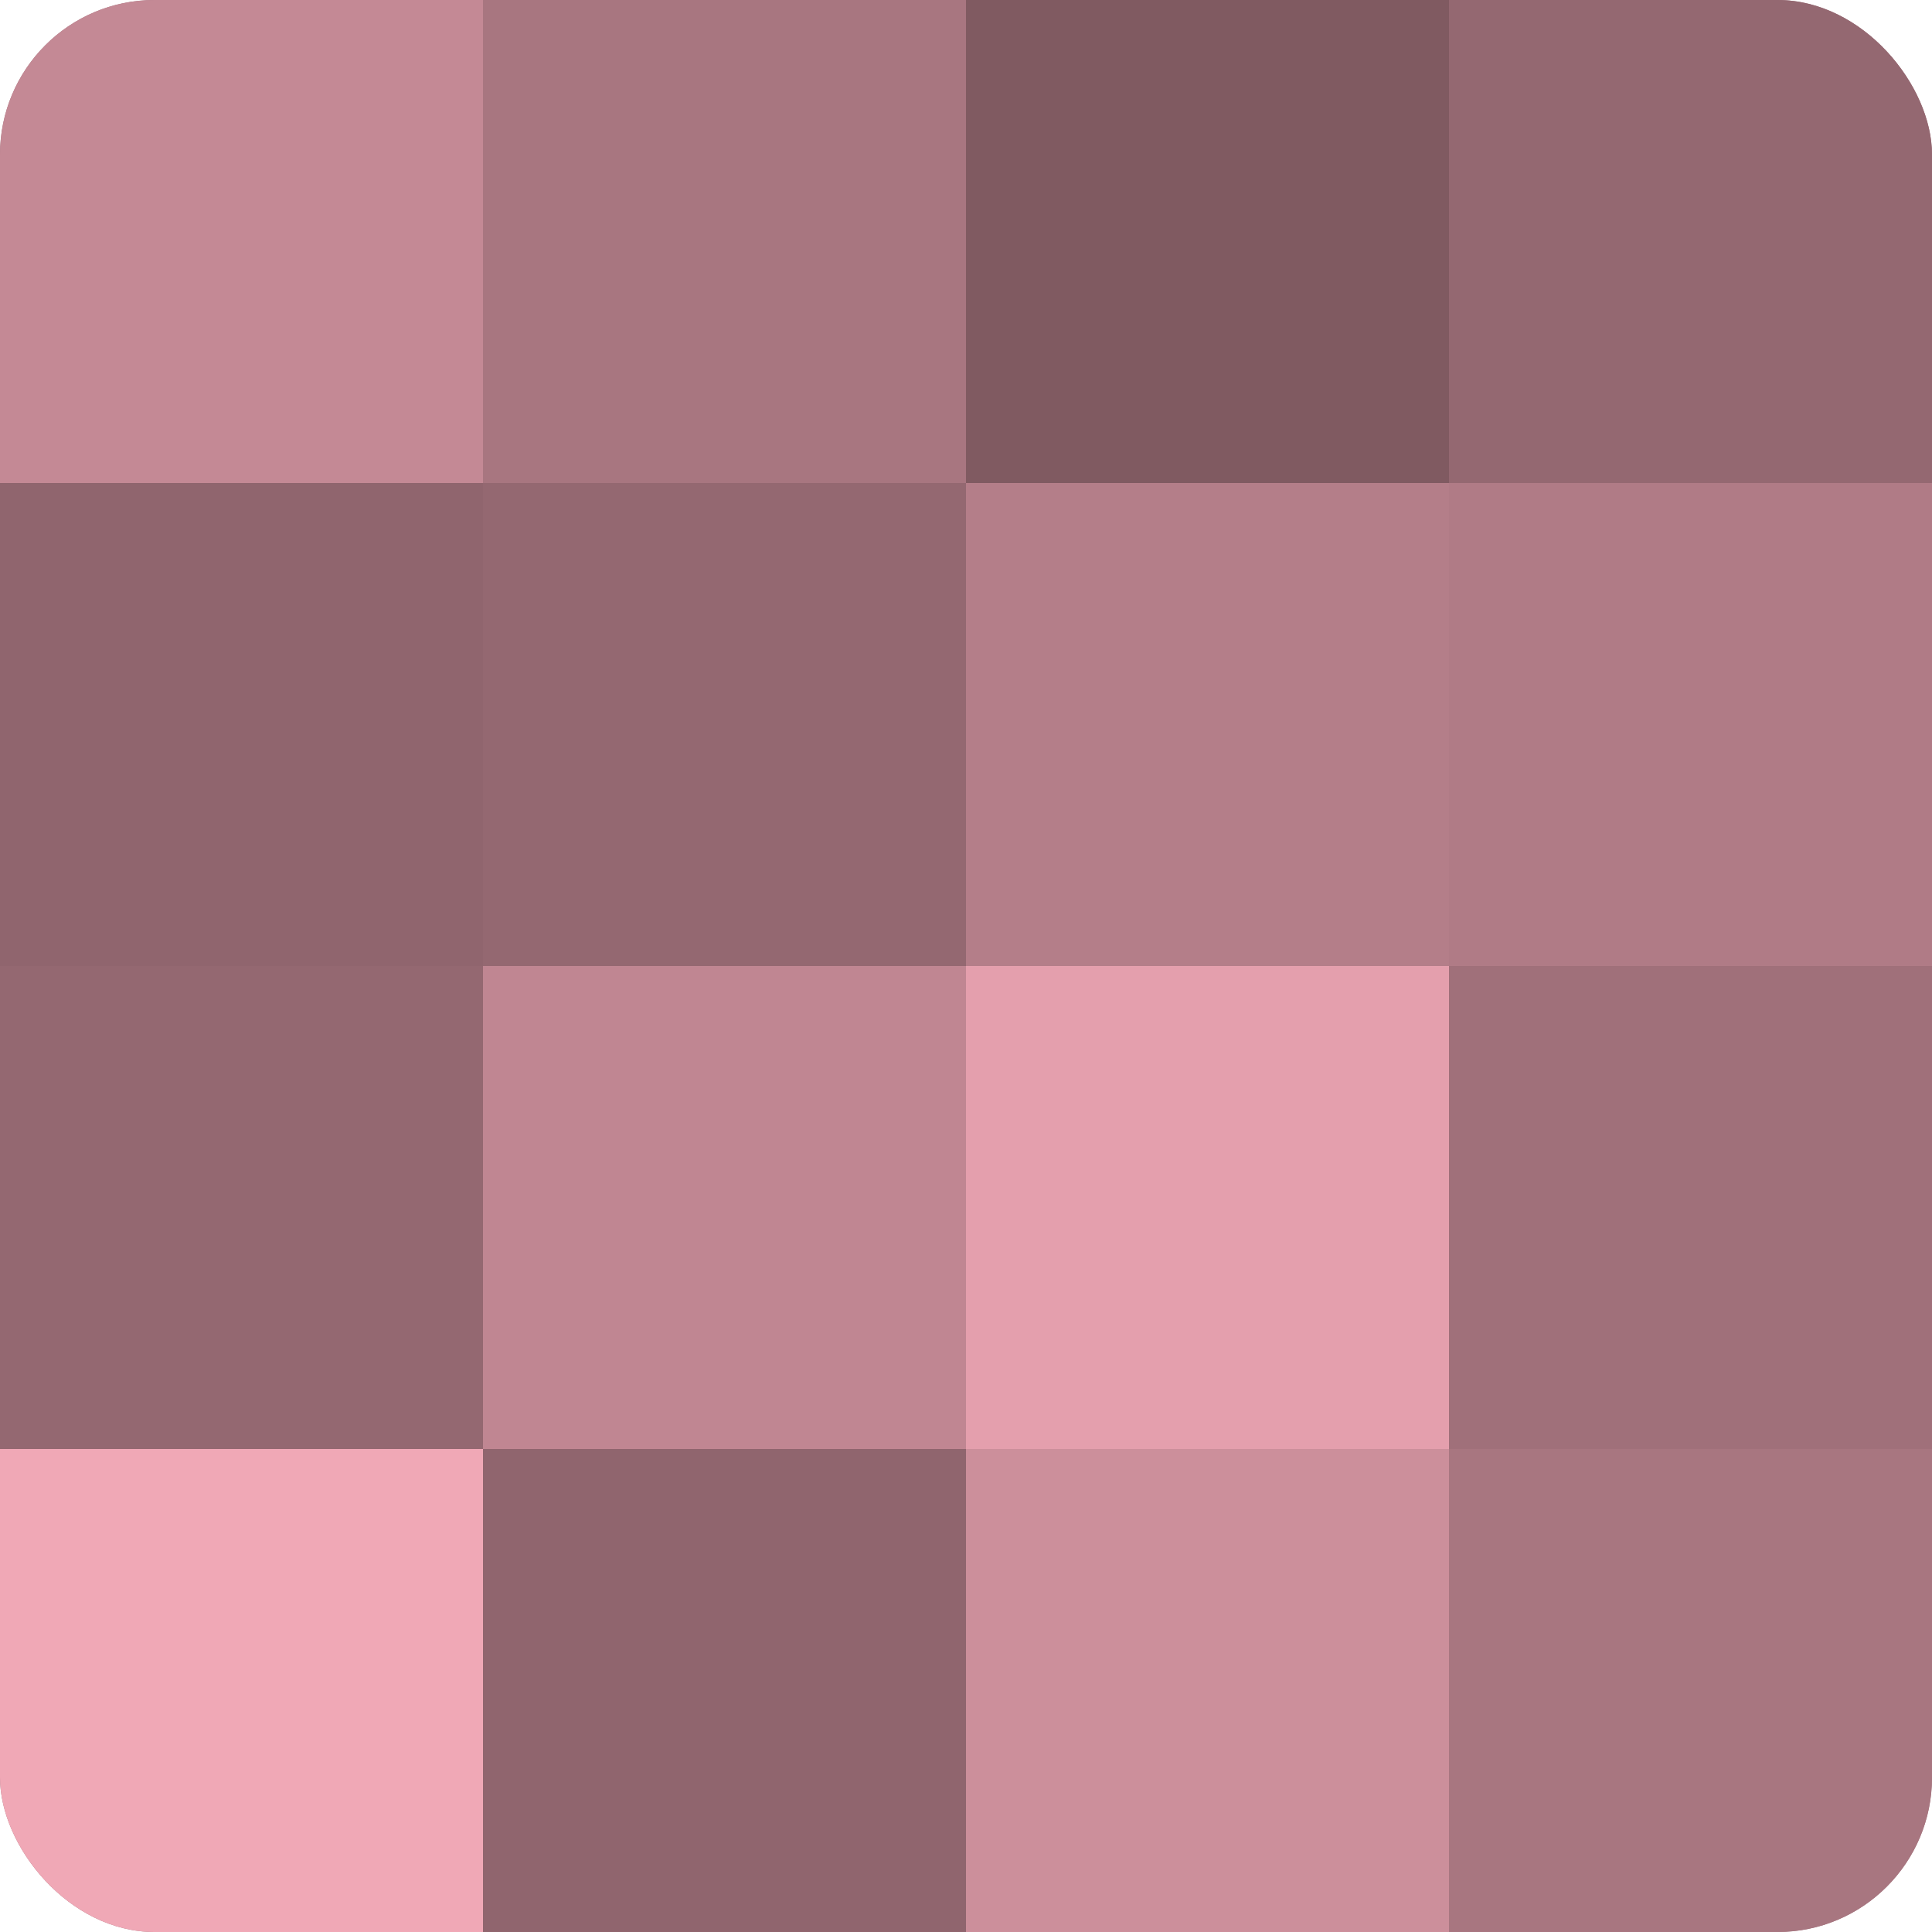
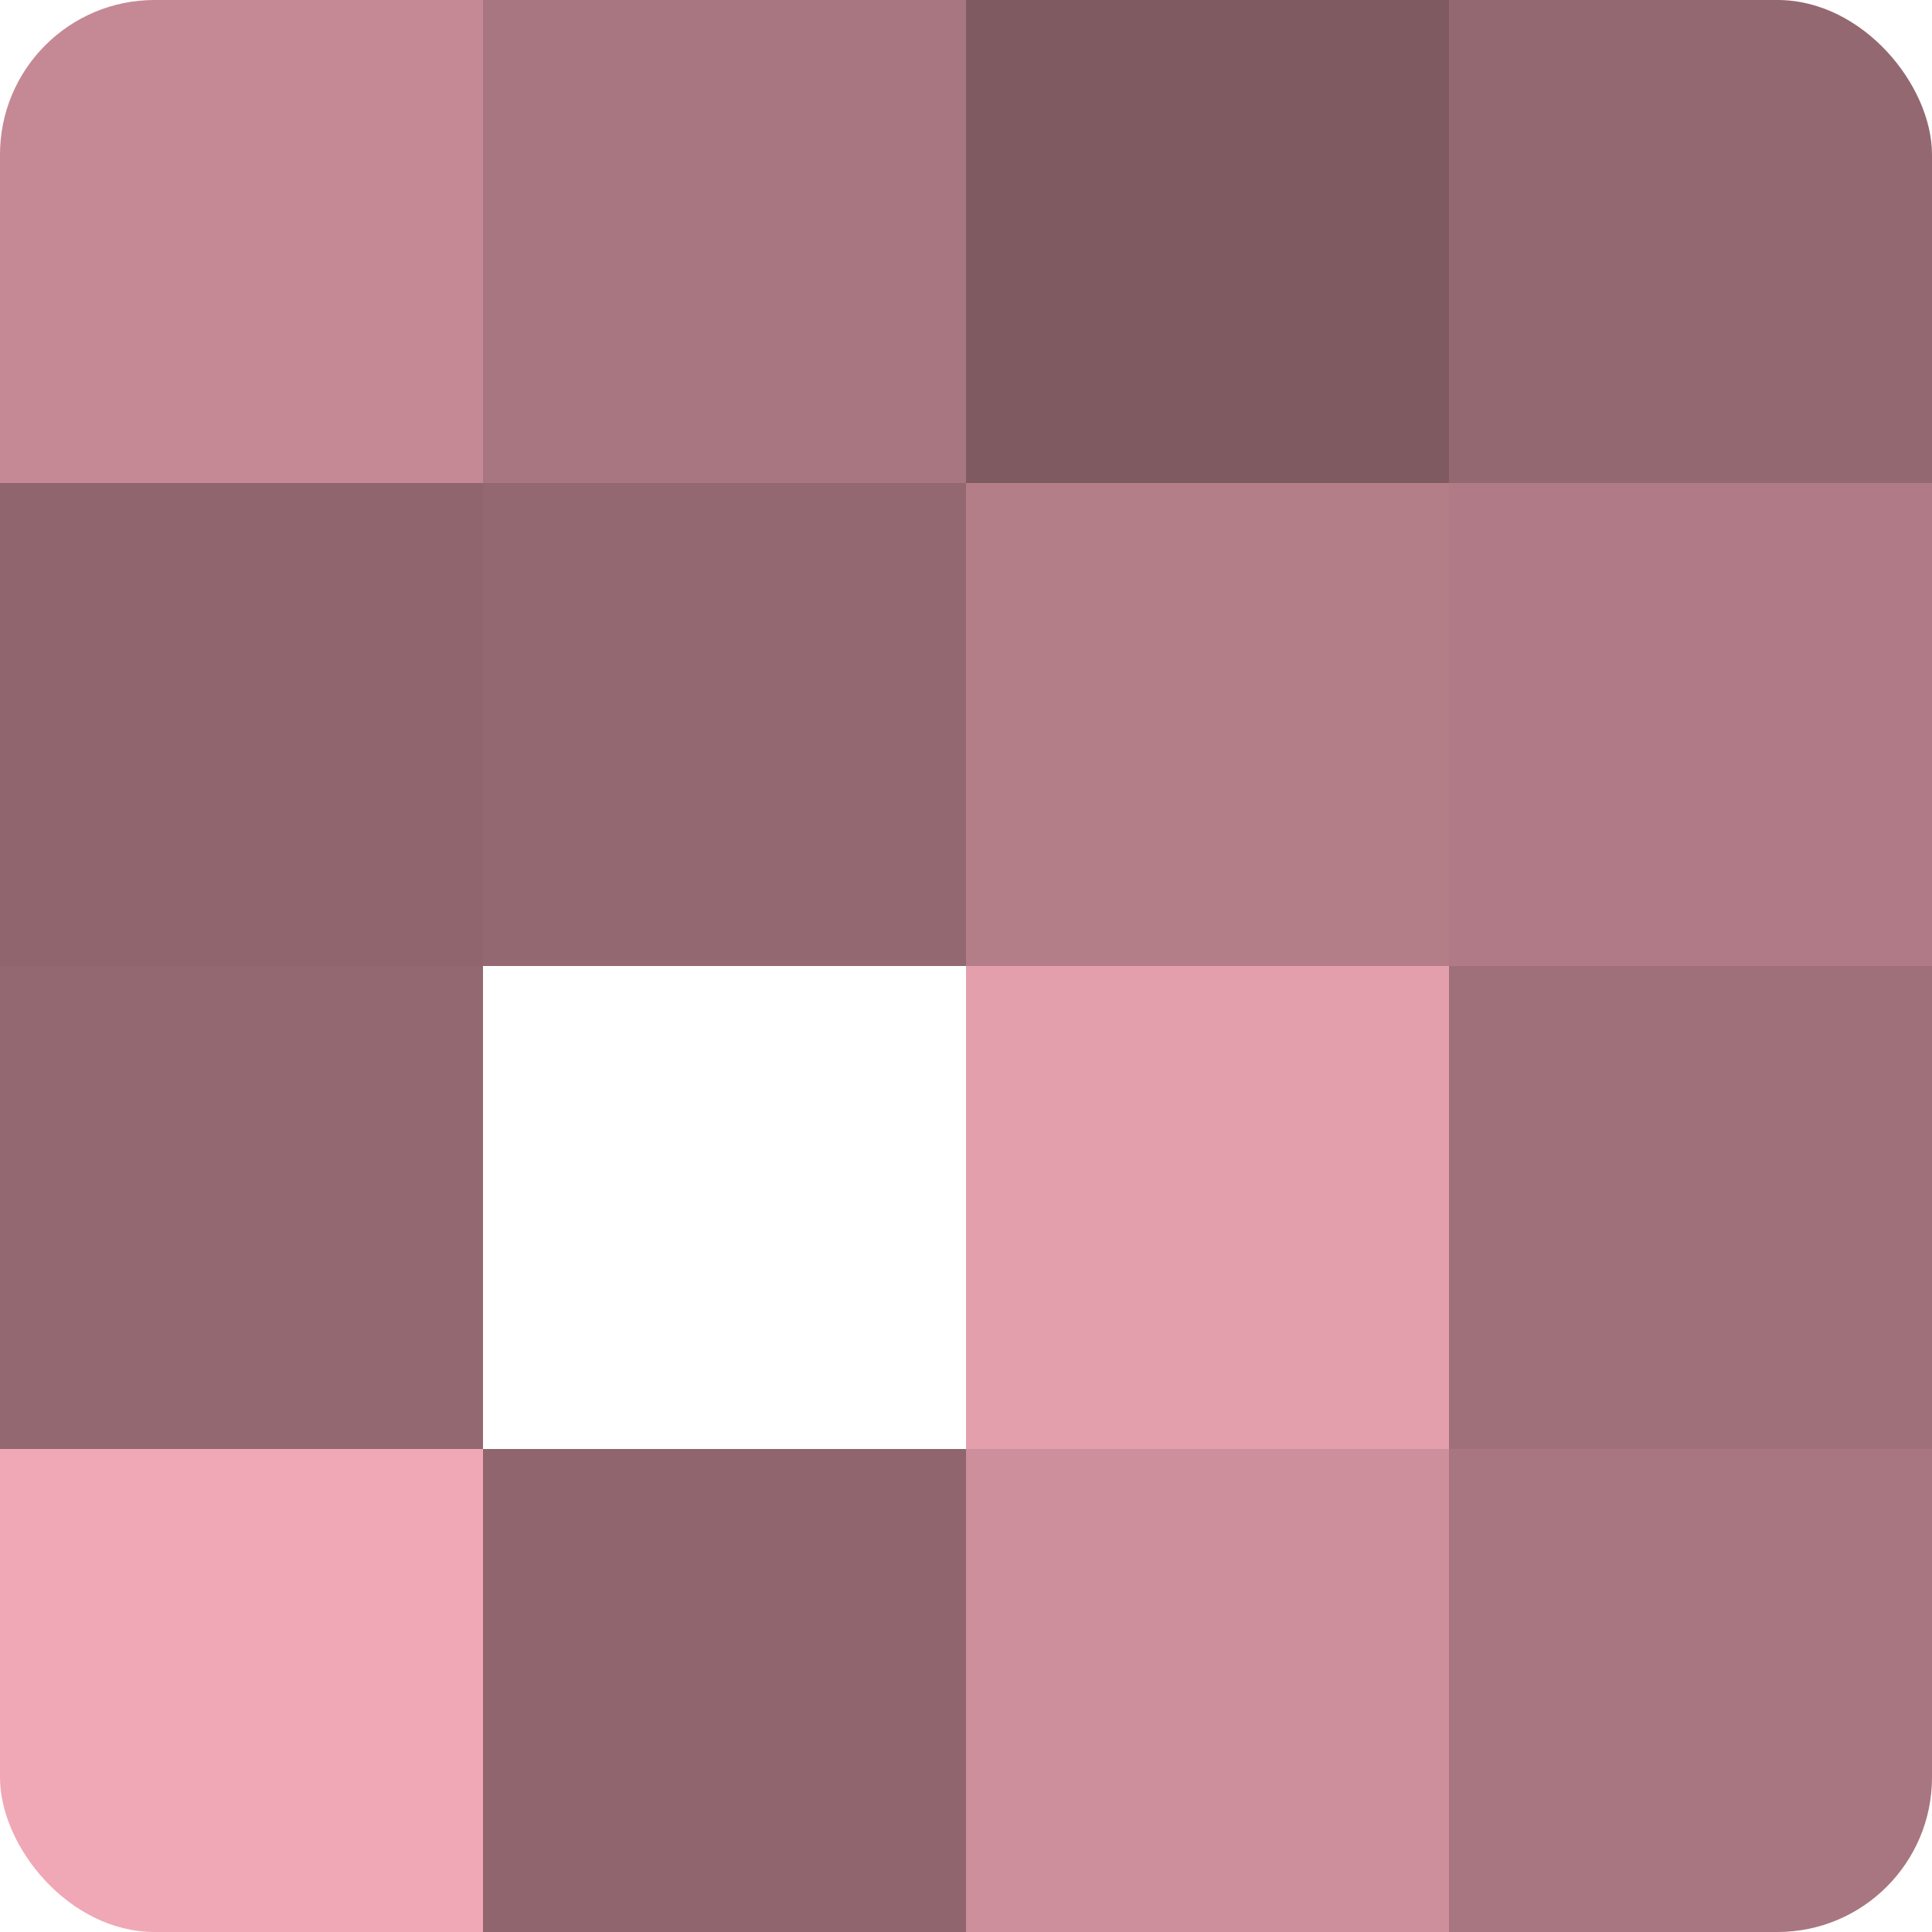
<svg xmlns="http://www.w3.org/2000/svg" width="60" height="60" viewBox="0 0 100 100" preserveAspectRatio="xMidYMid meet">
  <defs>
    <clipPath id="c" width="100" height="100">
      <rect width="100" height="100" rx="8" ry="8" />
    </clipPath>
  </defs>
  <g clip-path="url(#c)">
-     <rect width="100" height="100" fill="#a0707a" />
    <rect width="25" height="25" fill="#c48995" />
    <rect y="25" width="25" height="25" fill="#90656e" />
    <rect y="50" width="25" height="25" fill="#946871" />
    <rect y="75" width="25" height="25" fill="#f0a8b6" />
    <rect x="25" width="25" height="25" fill="#a87680" />
    <rect x="25" y="25" width="25" height="25" fill="#946871" />
-     <rect x="25" y="50" width="25" height="25" fill="#c08692" />
    <rect x="25" y="75" width="25" height="25" fill="#90656e" />
    <rect x="50" width="25" height="25" fill="#805a61" />
    <rect x="50" y="25" width="25" height="25" fill="#b47e89" />
    <rect x="50" y="50" width="25" height="25" fill="#e49fad" />
    <rect x="50" y="75" width="25" height="25" fill="#cc8f9b" />
    <rect x="75" width="25" height="25" fill="#946871" />
    <rect x="75" y="25" width="25" height="25" fill="#b07b86" />
    <rect x="75" y="50" width="25" height="25" fill="#a0707a" />
    <rect x="75" y="75" width="25" height="25" fill="#a87680" />
  </g>
</svg>